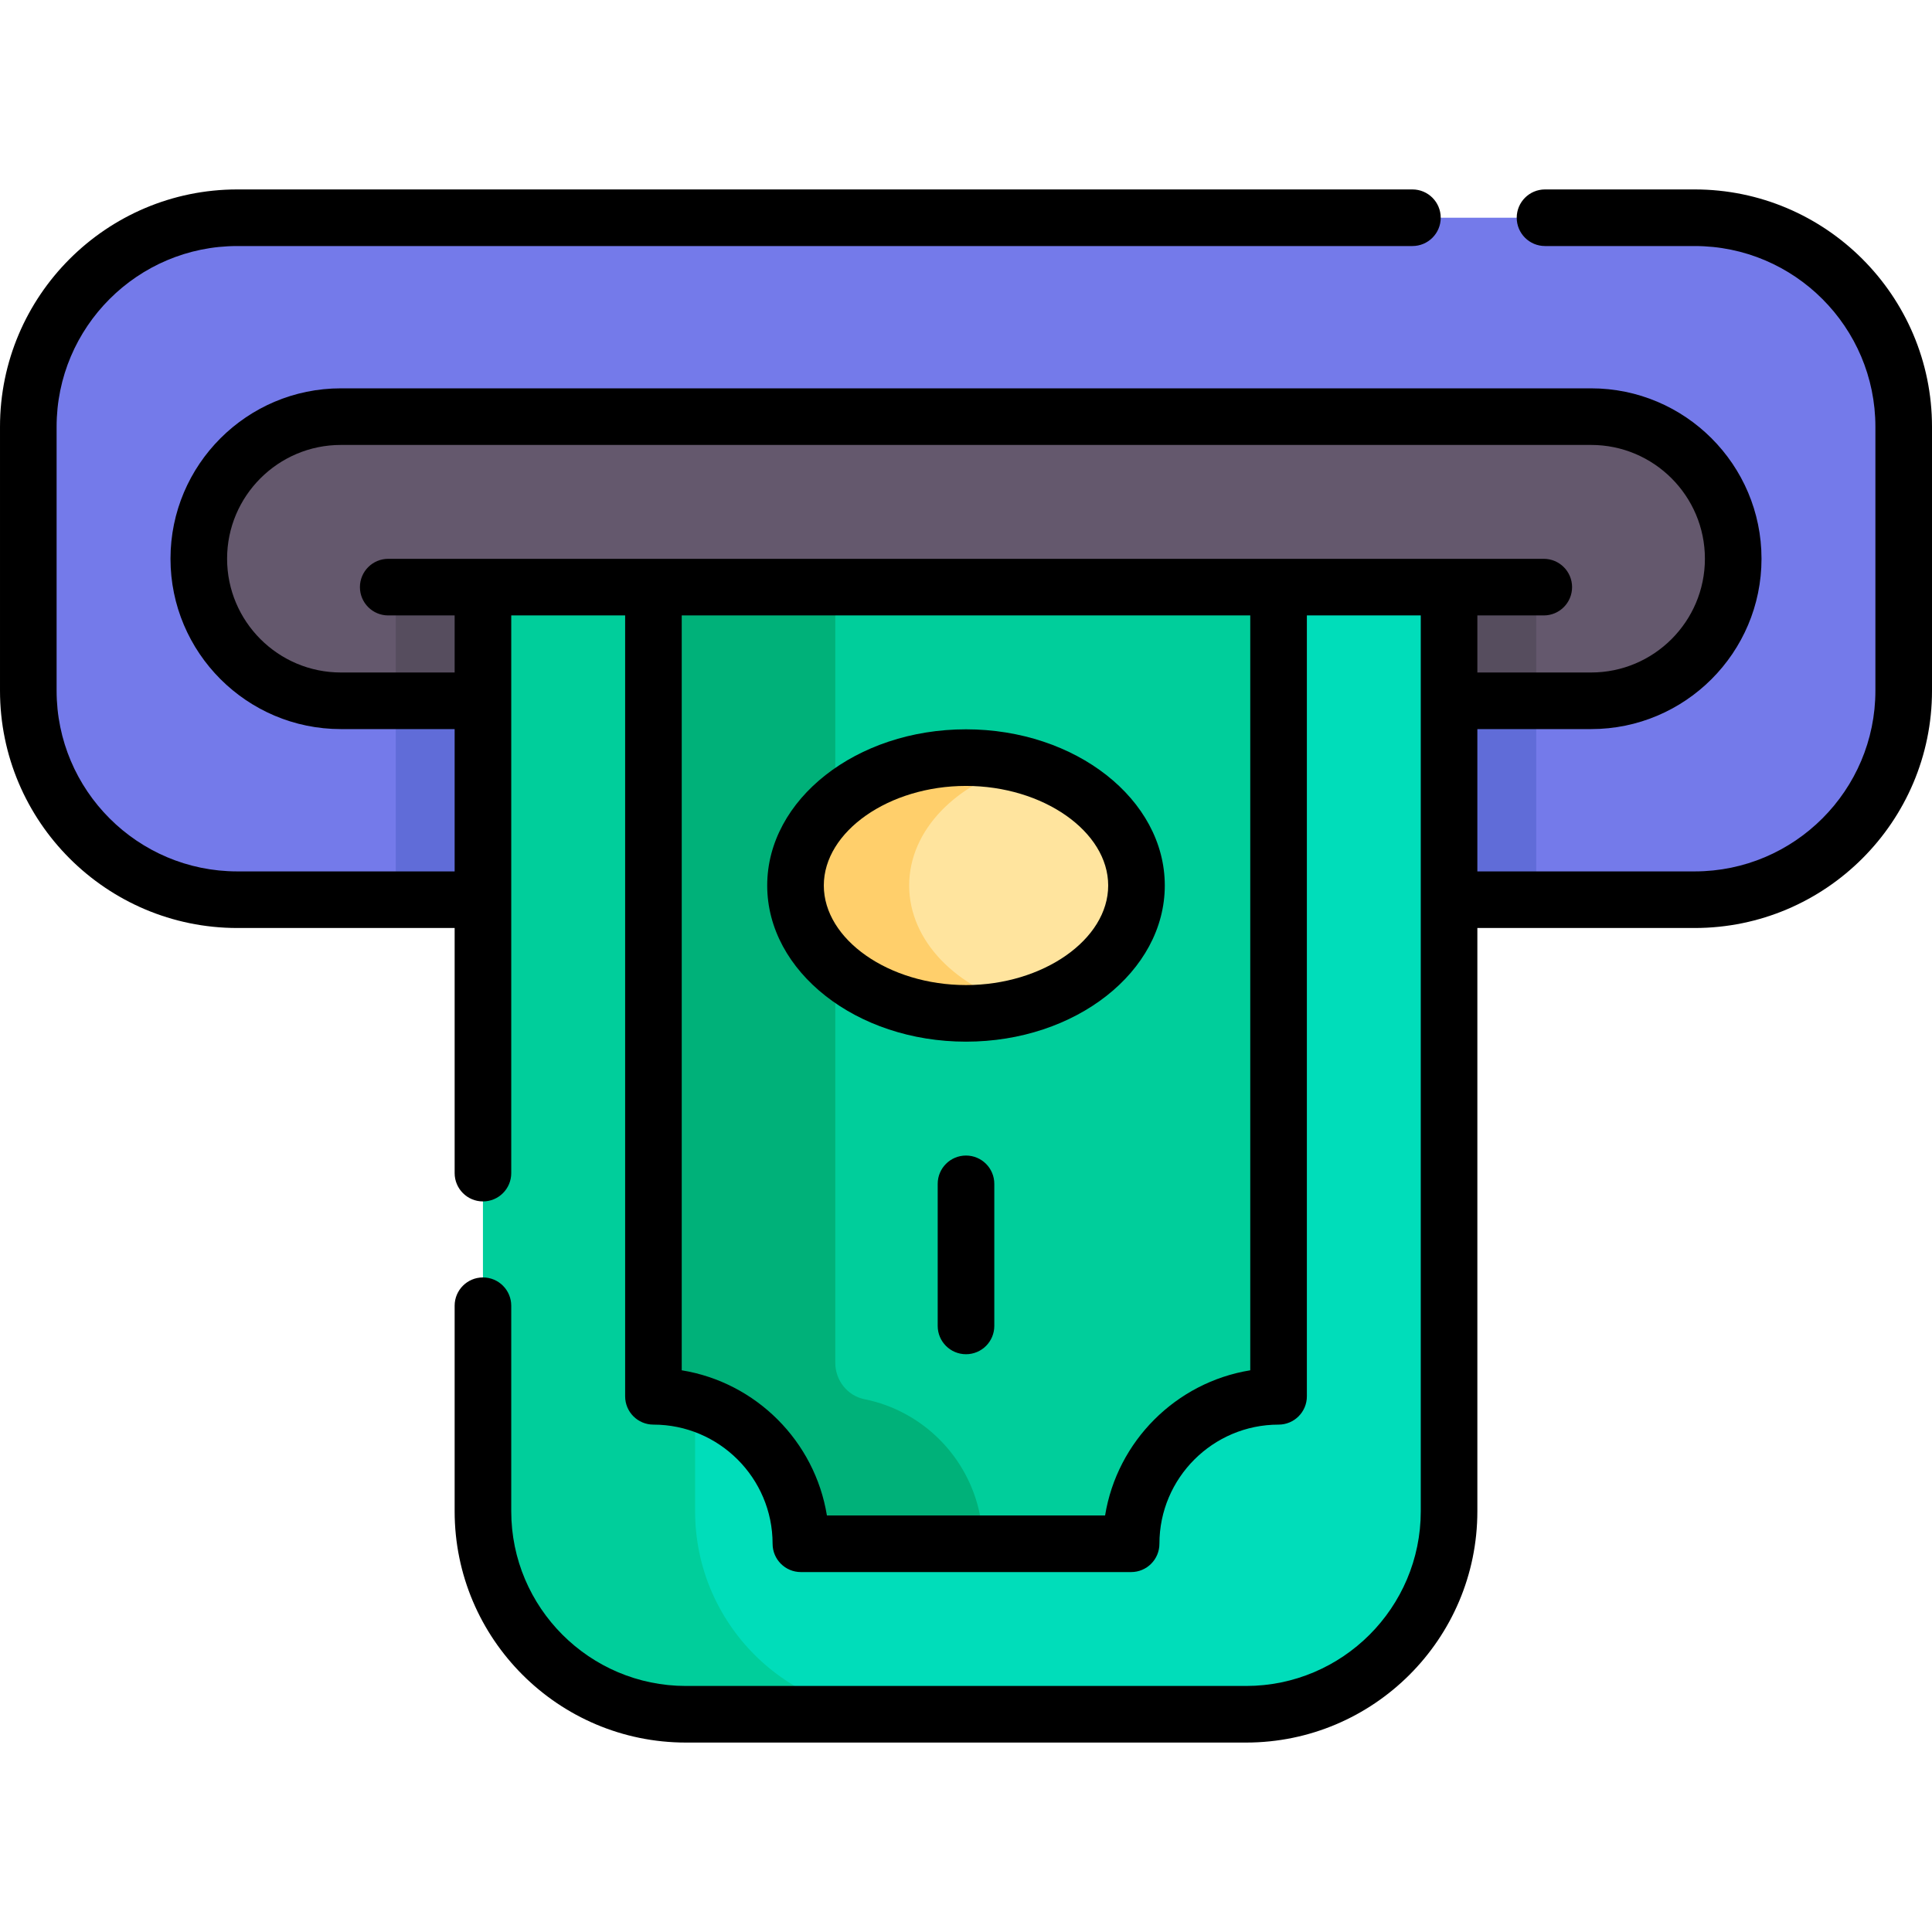
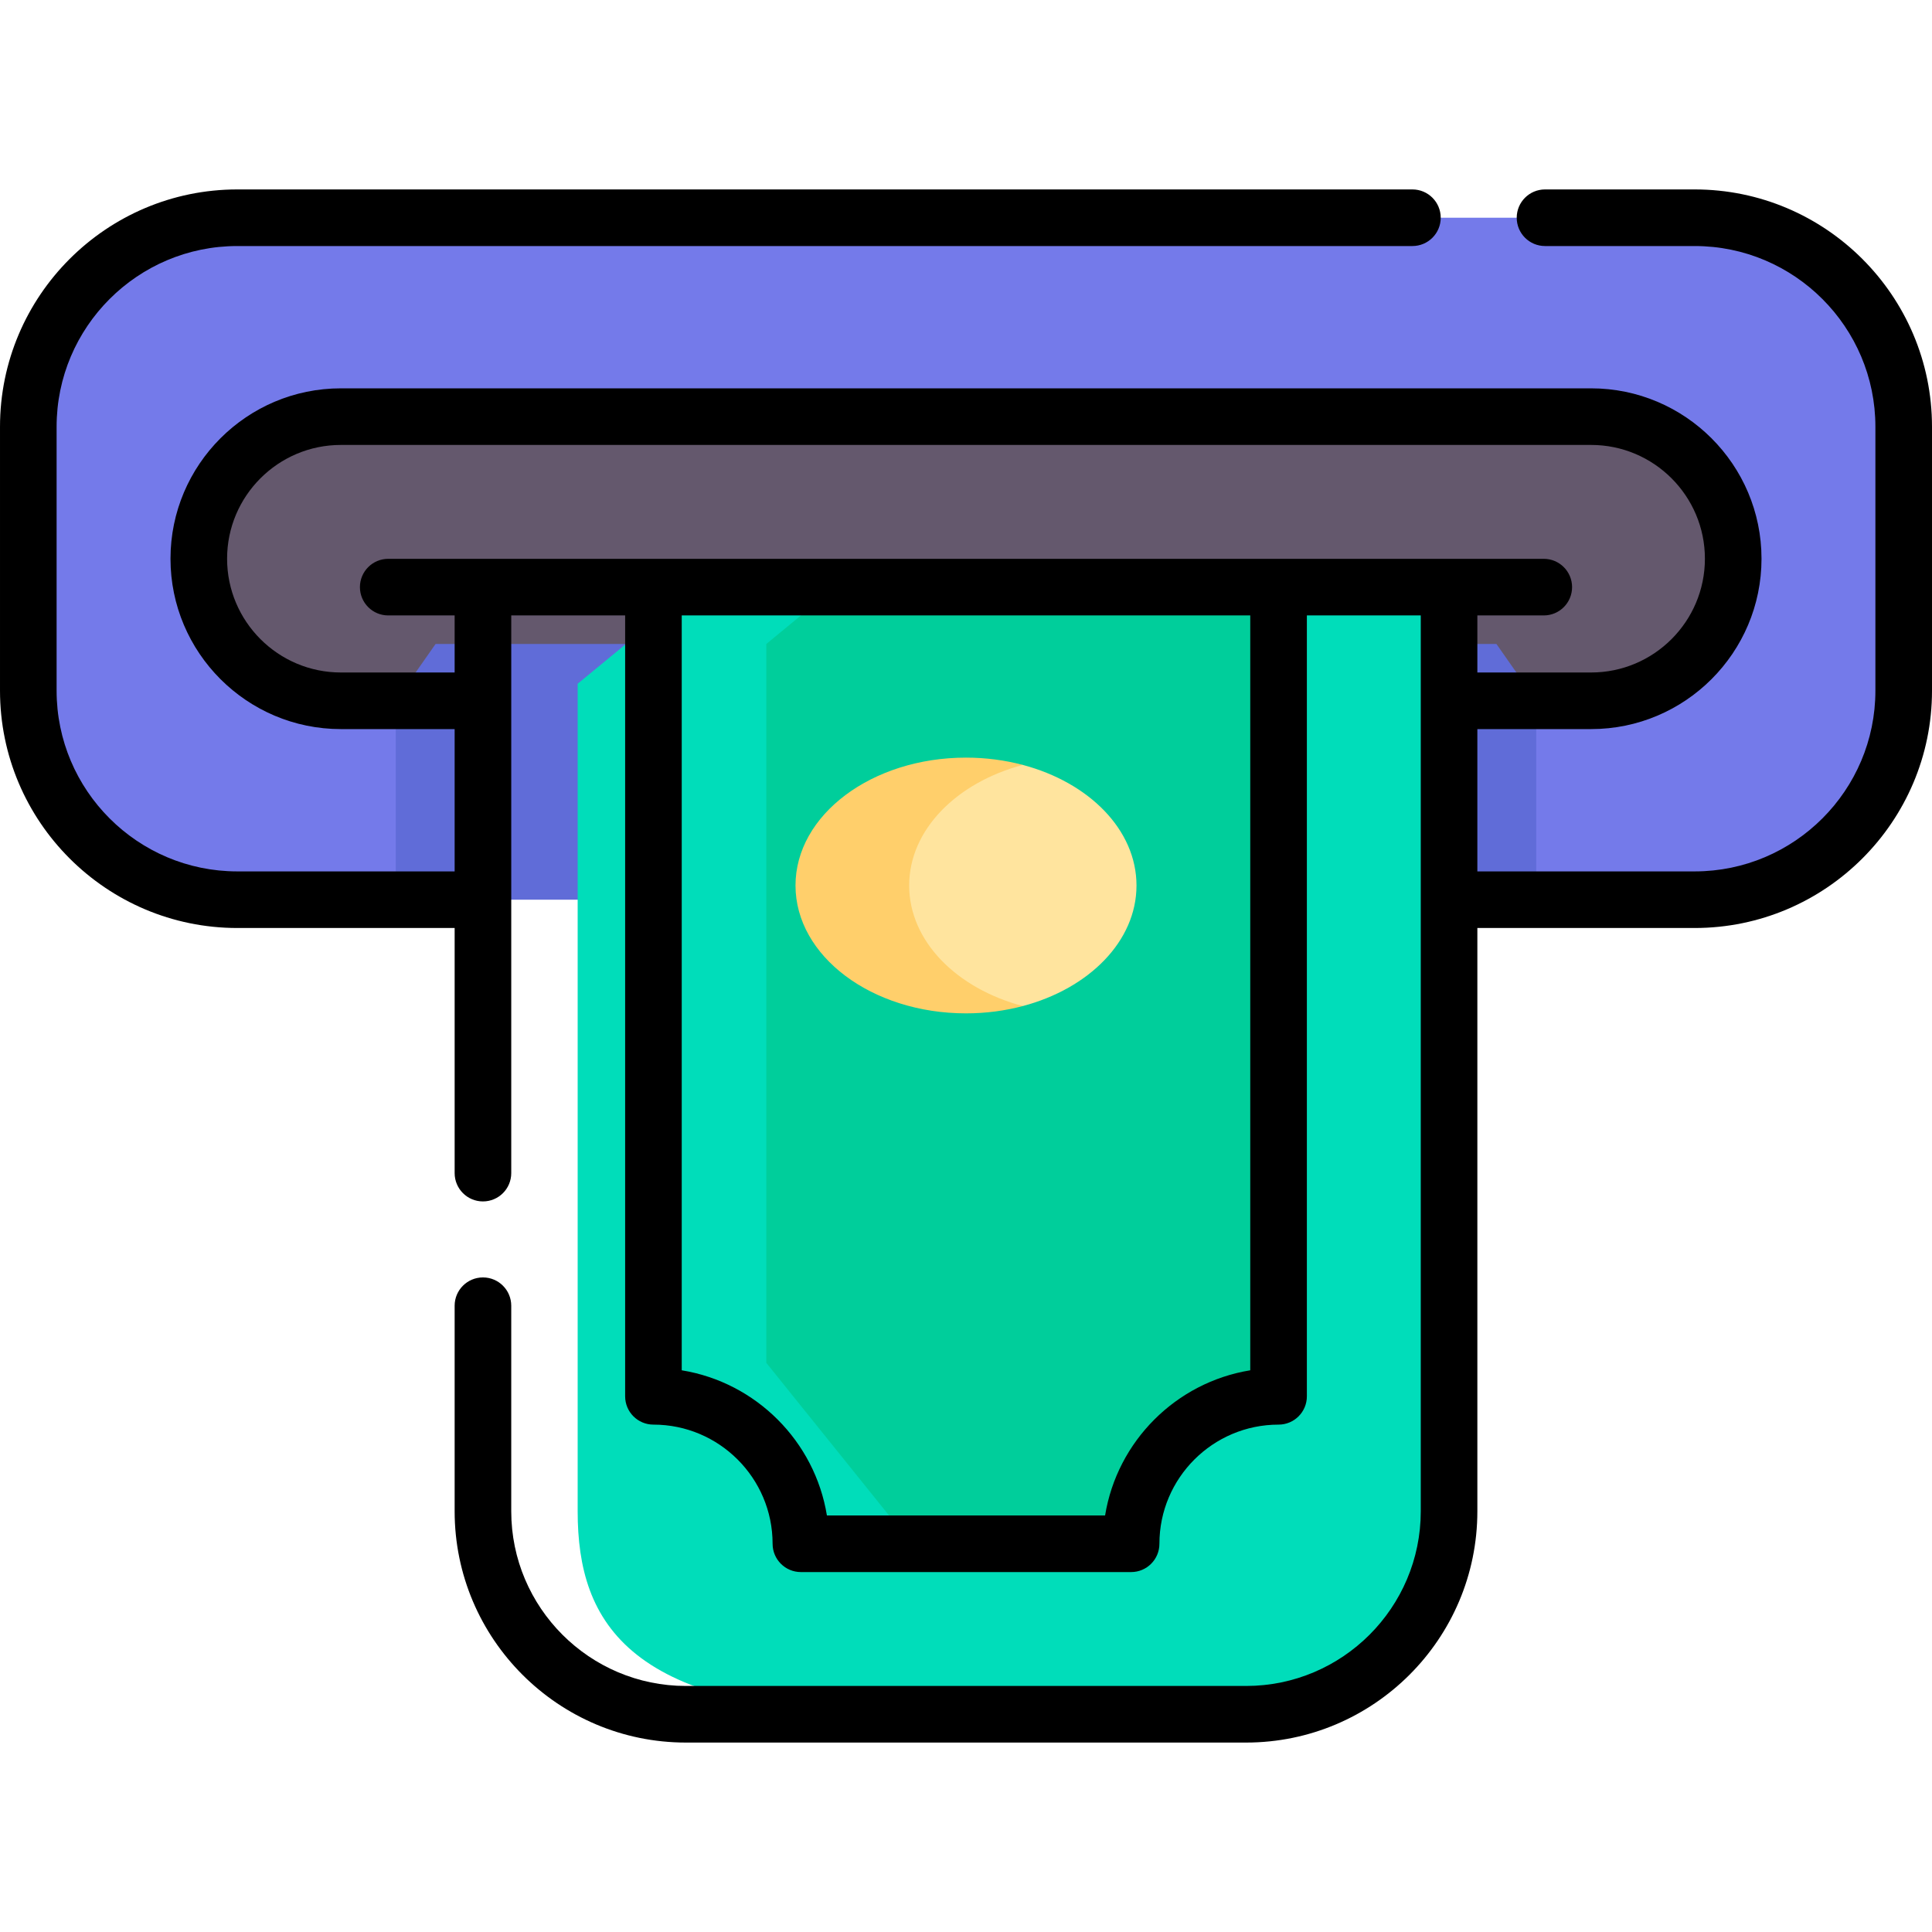
<svg xmlns="http://www.w3.org/2000/svg" id="Capa_1" enable-background="new 0 0 512 512" height="512" viewBox="0 0 512 512" width="512">
  <g>
    <path d="m449.107 57.702h-386.214c-30.593 0-55.393 24.8-55.393 55.393v69.941c0 30.593 24.8 55.393 55.393 55.393h41.999l17.069-26.105h267.577l17.571 26.105h41.999c30.593 0 55.393-24.8 55.393-55.393v-69.941c-.001-30.593-24.801-55.393-55.394-55.393z" fill="#747aea" />
    <path d="m104.892 155.596v82.833h302.216v-82.833z" fill="#606cd8" />
    <path d="m421.667 110.414h-331.334c-20.804 0-37.651 16.86-37.651 37.652 0 20.794 16.858 37.651 37.651 37.651h14.559l10.542-15.061h281.131l10.542 15.061h14.559c20.804 0 37.652-16.86 37.652-37.651 0-20.794-16.858-37.652-37.651-37.652z" fill="#64586d" />
-     <path d="m104.892 155.596v30.121h279.123 23.093v-30.121z" fill="#564d5e" />
    <path d="m384.015 400.501c0-7.783 0-239.166 0-244.906-3.116 0-125.36 0-199.804 0l-31.125 25.603v219.302c0 29.71 13.554 53.797 84.922 53.797h92.211c29.709.001 53.796-24.086 53.796-53.796z" fill="#00ddba" />
-     <path d="m184.211 400.501c0-8.452 0-232.258 0-244.906-31.815 0-54.903 0-56.226 0v244.906c0 29.71 24.087 53.797 53.797 53.797h56.226c-29.71 0-53.797-24.087-53.797-53.797z" fill="#00ce9b" />
    <path d="m300.579 401.105c3.153-15.123 15.068-27.084 30.252-30.245 4.631-.964 8.002-4.956 8.002-9.685 0 .708 0-161.24 0-205.578h-117.472l-18.279 15.061v190.511l34.926 43.43 31.296 4.518h21.587c4.733-.001 8.721-3.378 9.688-8.012z" fill="#00ce9b" />
-     <path d="m259.662 401.334c-3.08-15.232-15.092-27.42-30.565-30.529-4.538-.912-7.737-5.008-7.737-9.638 0-10.02 0-196.667 0-205.572h-48.194v205.572c0 4.629 3.198 8.726 7.737 9.638 15.473 3.109 27.485 15.297 30.565 30.529.921 4.553 4.995 7.782 9.641 7.782h48.194c-4.645 0-8.72-3.228-9.641-7.782z" fill="#00b179" />
    <path d="m301.182 234.664c0-14.753-12.576-27.297-30.121-31.95-33.053 0-45.851 17.197-45.851 31.95s15.73 31.95 45.851 31.95c17.545-4.652 30.121-17.197 30.121-31.95z" fill="#ffe49e" />
    <path d="m240.939 234.664c0-14.753 12.576-27.297 30.121-31.95-4.712-1.25-9.779-1.936-15.061-1.936-24.95 0-45.182 15.171-45.182 33.886s20.231 33.886 45.182 33.886c5.282 0 10.349-.686 15.061-1.936-17.544-4.652-30.121-17.197-30.121-31.95z" fill="#ffcf6b" />
    <path d="m449.107 50.202h-39.66c-4.143 0-7.5 3.358-7.5 7.5 0 4.143 3.357 7.5 7.5 7.5h39.66c26.408 0 47.893 21.484 47.893 47.893v69.941c0 26.408-21.484 47.894-47.893 47.894h-57.592v-37.713h30.151c24.897 0 45.151-20.255 45.151-45.151s-20.255-45.151-45.151-45.151h-331.333c-24.896 0-45.151 20.255-45.151 45.151s20.255 45.151 45.151 45.151h30.151v37.713h-57.591c-26.409 0-47.893-21.486-47.893-47.894v-69.941c0-26.408 21.484-47.893 47.893-47.893h311.413c4.143 0 7.5-3.357 7.5-7.5 0-4.142-3.357-7.5-7.5-7.5h-311.413c-34.679 0-62.893 28.214-62.893 62.893v69.941c0 34.68 28.214 62.894 62.893 62.894h57.592v64.961c0 4.143 3.357 7.5 7.5 7.5s7.5-3.357 7.5-7.5v-147.795h30.183v206.943c0 4.143 3.357 7.5 7.5 7.5 17.412 0 31.577 14.165 31.577 31.577 0 4.143 3.357 7.5 7.5 7.5h87.512c4.143 0 7.5-3.357 7.5-7.5 0-17.412 14.165-31.577 31.577-31.577 4.143 0 7.5-3.357 7.5-7.5v-206.943h30.183v237.406c0 25.527-20.768 46.296-46.297 46.296h-148.439c-25.528 0-46.297-20.769-46.297-46.296v-54.47c0-4.143-3.357-7.5-7.5-7.5s-7.5 3.357-7.5 7.5v54.47c0 33.799 27.498 61.296 61.297 61.296h148.438c33.799 0 61.297-27.497 61.297-61.296v-154.572h57.592c34.679 0 62.893-28.214 62.893-62.894v-69.941c-.001-34.679-28.215-62.893-62.894-62.893zm-117.774 312.941c-19.689 3.199-35.274 18.785-38.474 38.474h-73.719c-3.199-19.689-18.785-35.274-38.474-38.474v-200.047h150.666v200.047zm-228.449-215.047c-4.143 0-7.5 3.357-7.5 7.5s3.357 7.5 7.5 7.5h17.601v15.121h-30.152c-16.626 0-30.151-13.525-30.151-30.151s13.525-30.151 30.151-30.151h331.334c16.626 0 30.151 13.525 30.151 30.151s-13.525 30.151-30.151 30.151h-30.151v-15.121h17.601c4.143 0 7.5-3.357 7.5-7.5s-3.357-7.5-7.5-7.5c-13.198 0-277.307 0-306.233 0z" />
-     <path d="m256 276.051c29.049 0 52.682-18.566 52.682-41.387s-23.633-41.387-52.682-41.387-52.682 18.566-52.682 41.387 23.633 41.387 52.682 41.387zm0-67.774c20.426 0 37.682 12.084 37.682 26.387s-17.256 26.387-37.682 26.387-37.682-12.084-37.682-26.387 17.256-26.387 37.682-26.387z" />
-     <path d="m256 306.232c-4.143 0-7.5 3.357-7.5 7.5v37.651c0 4.143 3.357 7.5 7.5 7.5s7.5-3.357 7.5-7.5v-37.651c0-4.142-3.357-7.5-7.5-7.5z" />
  </g>
</svg>